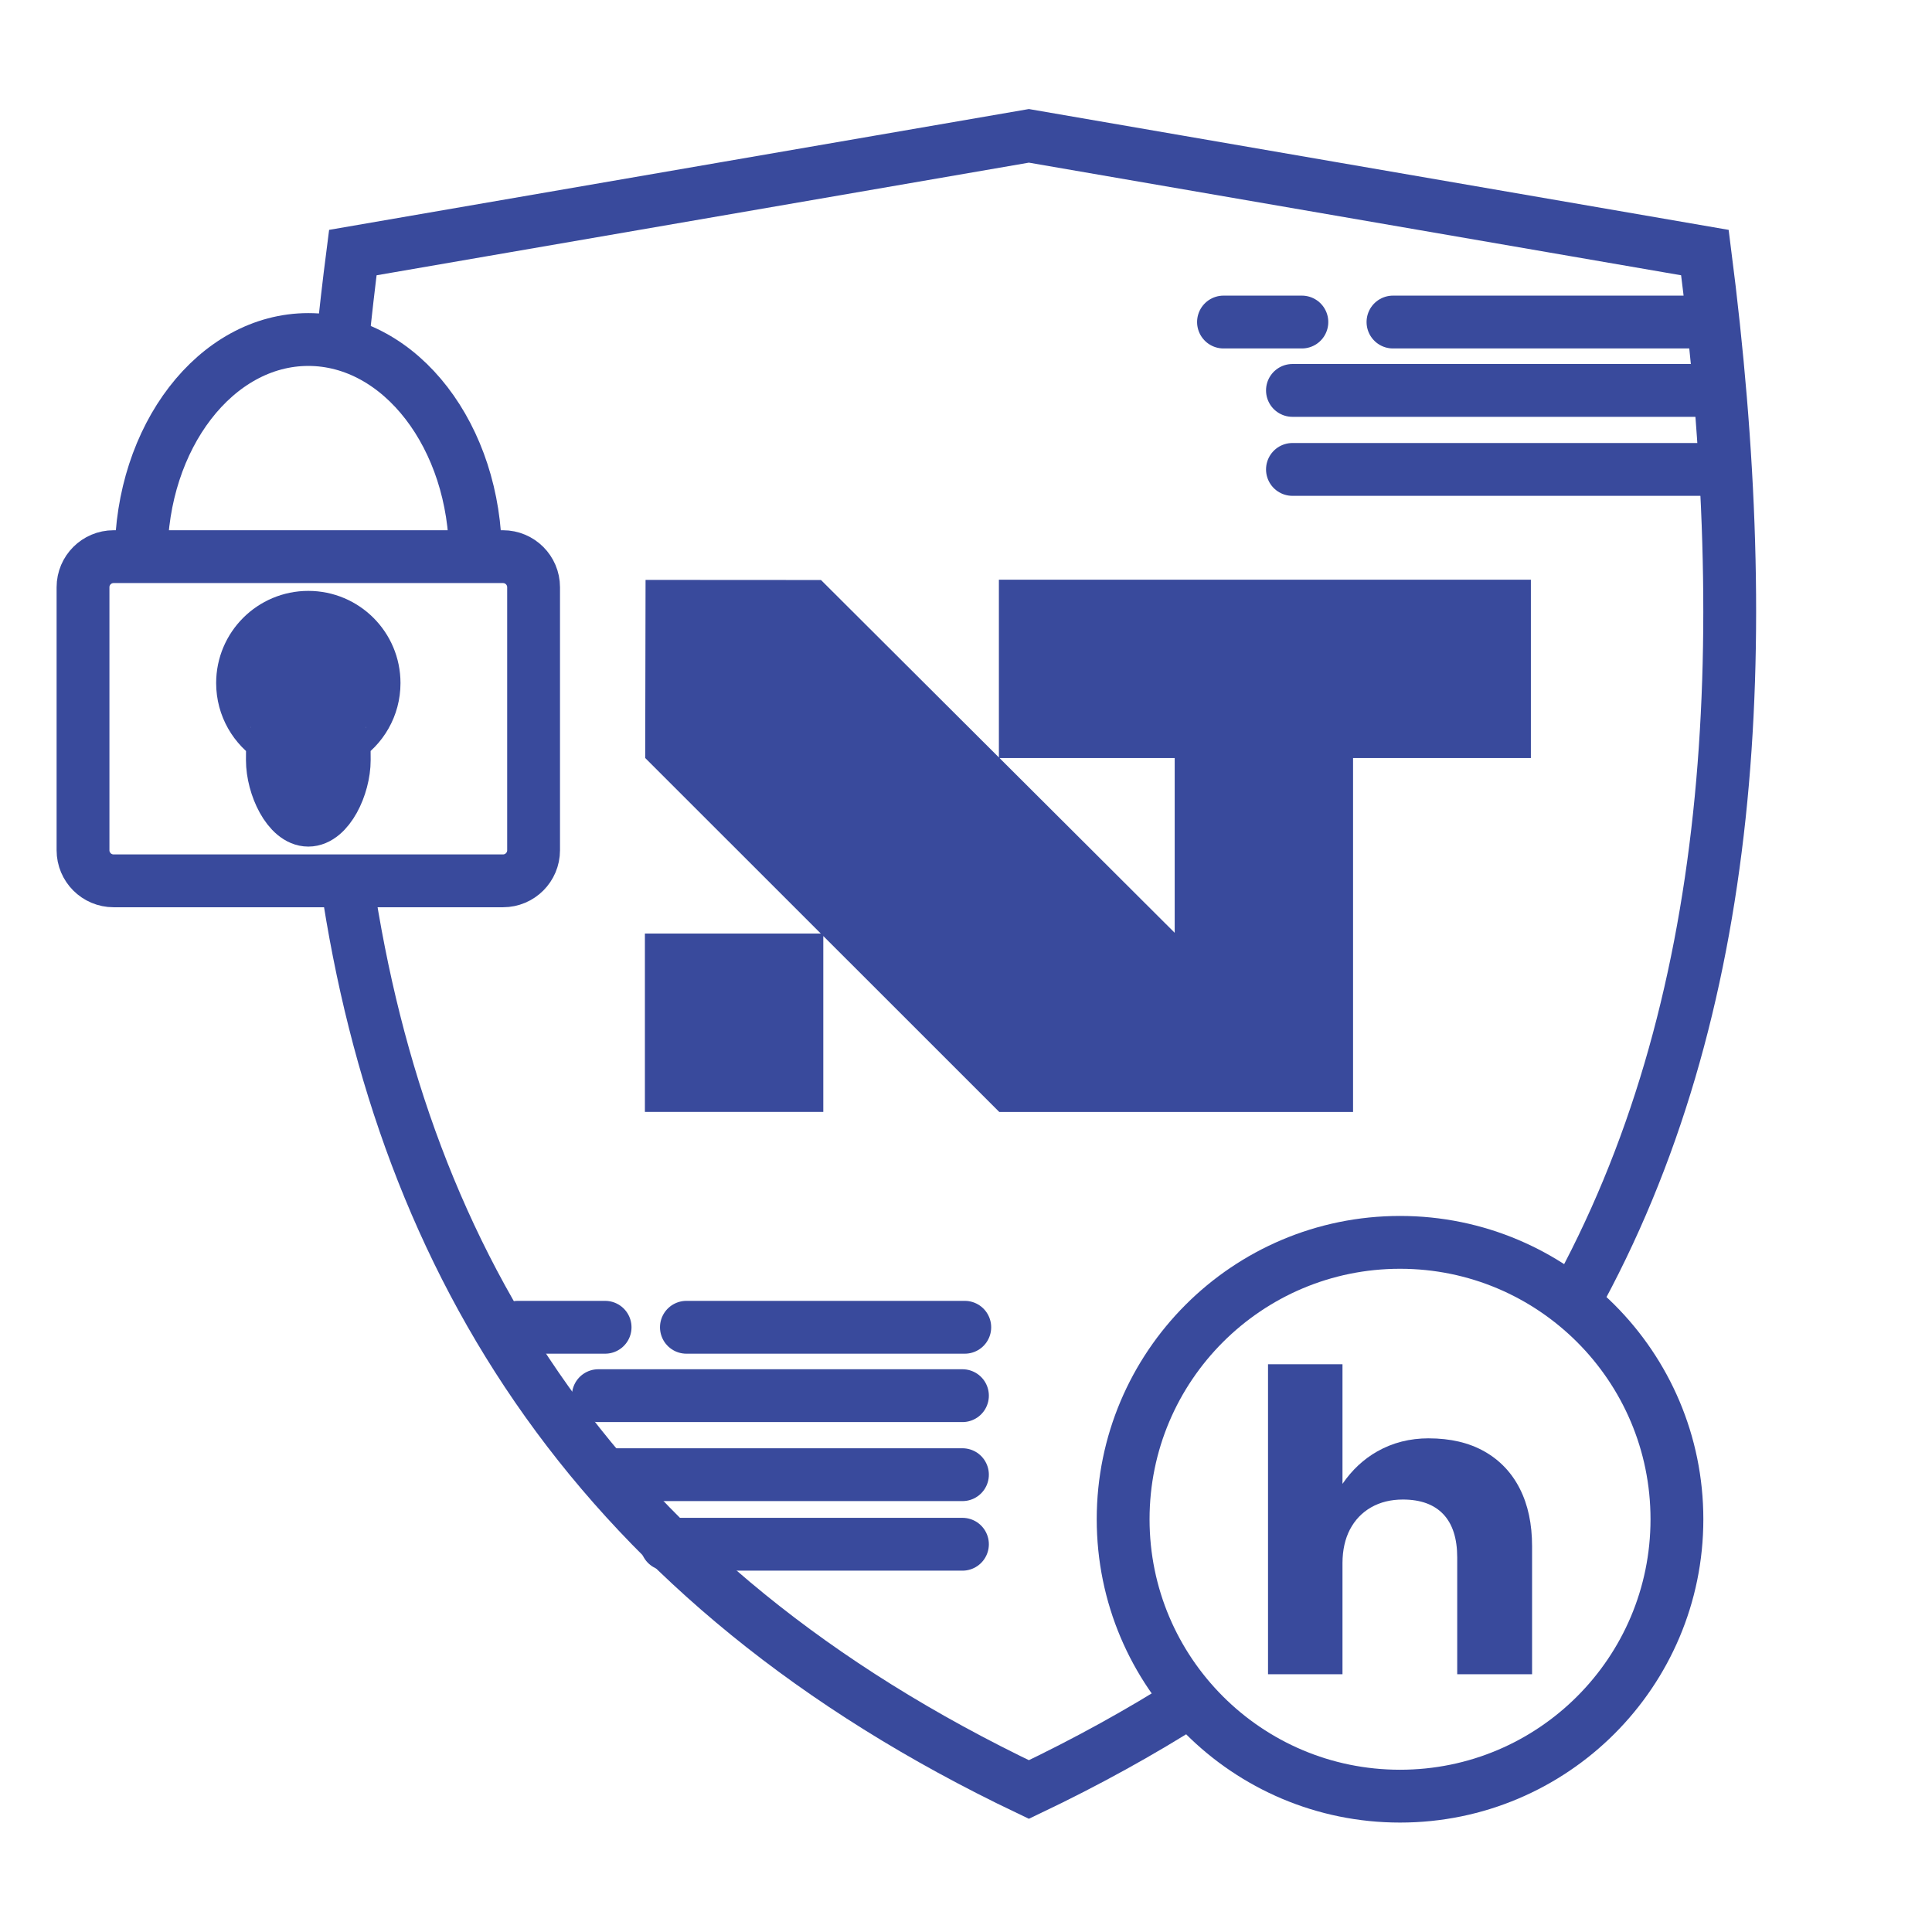
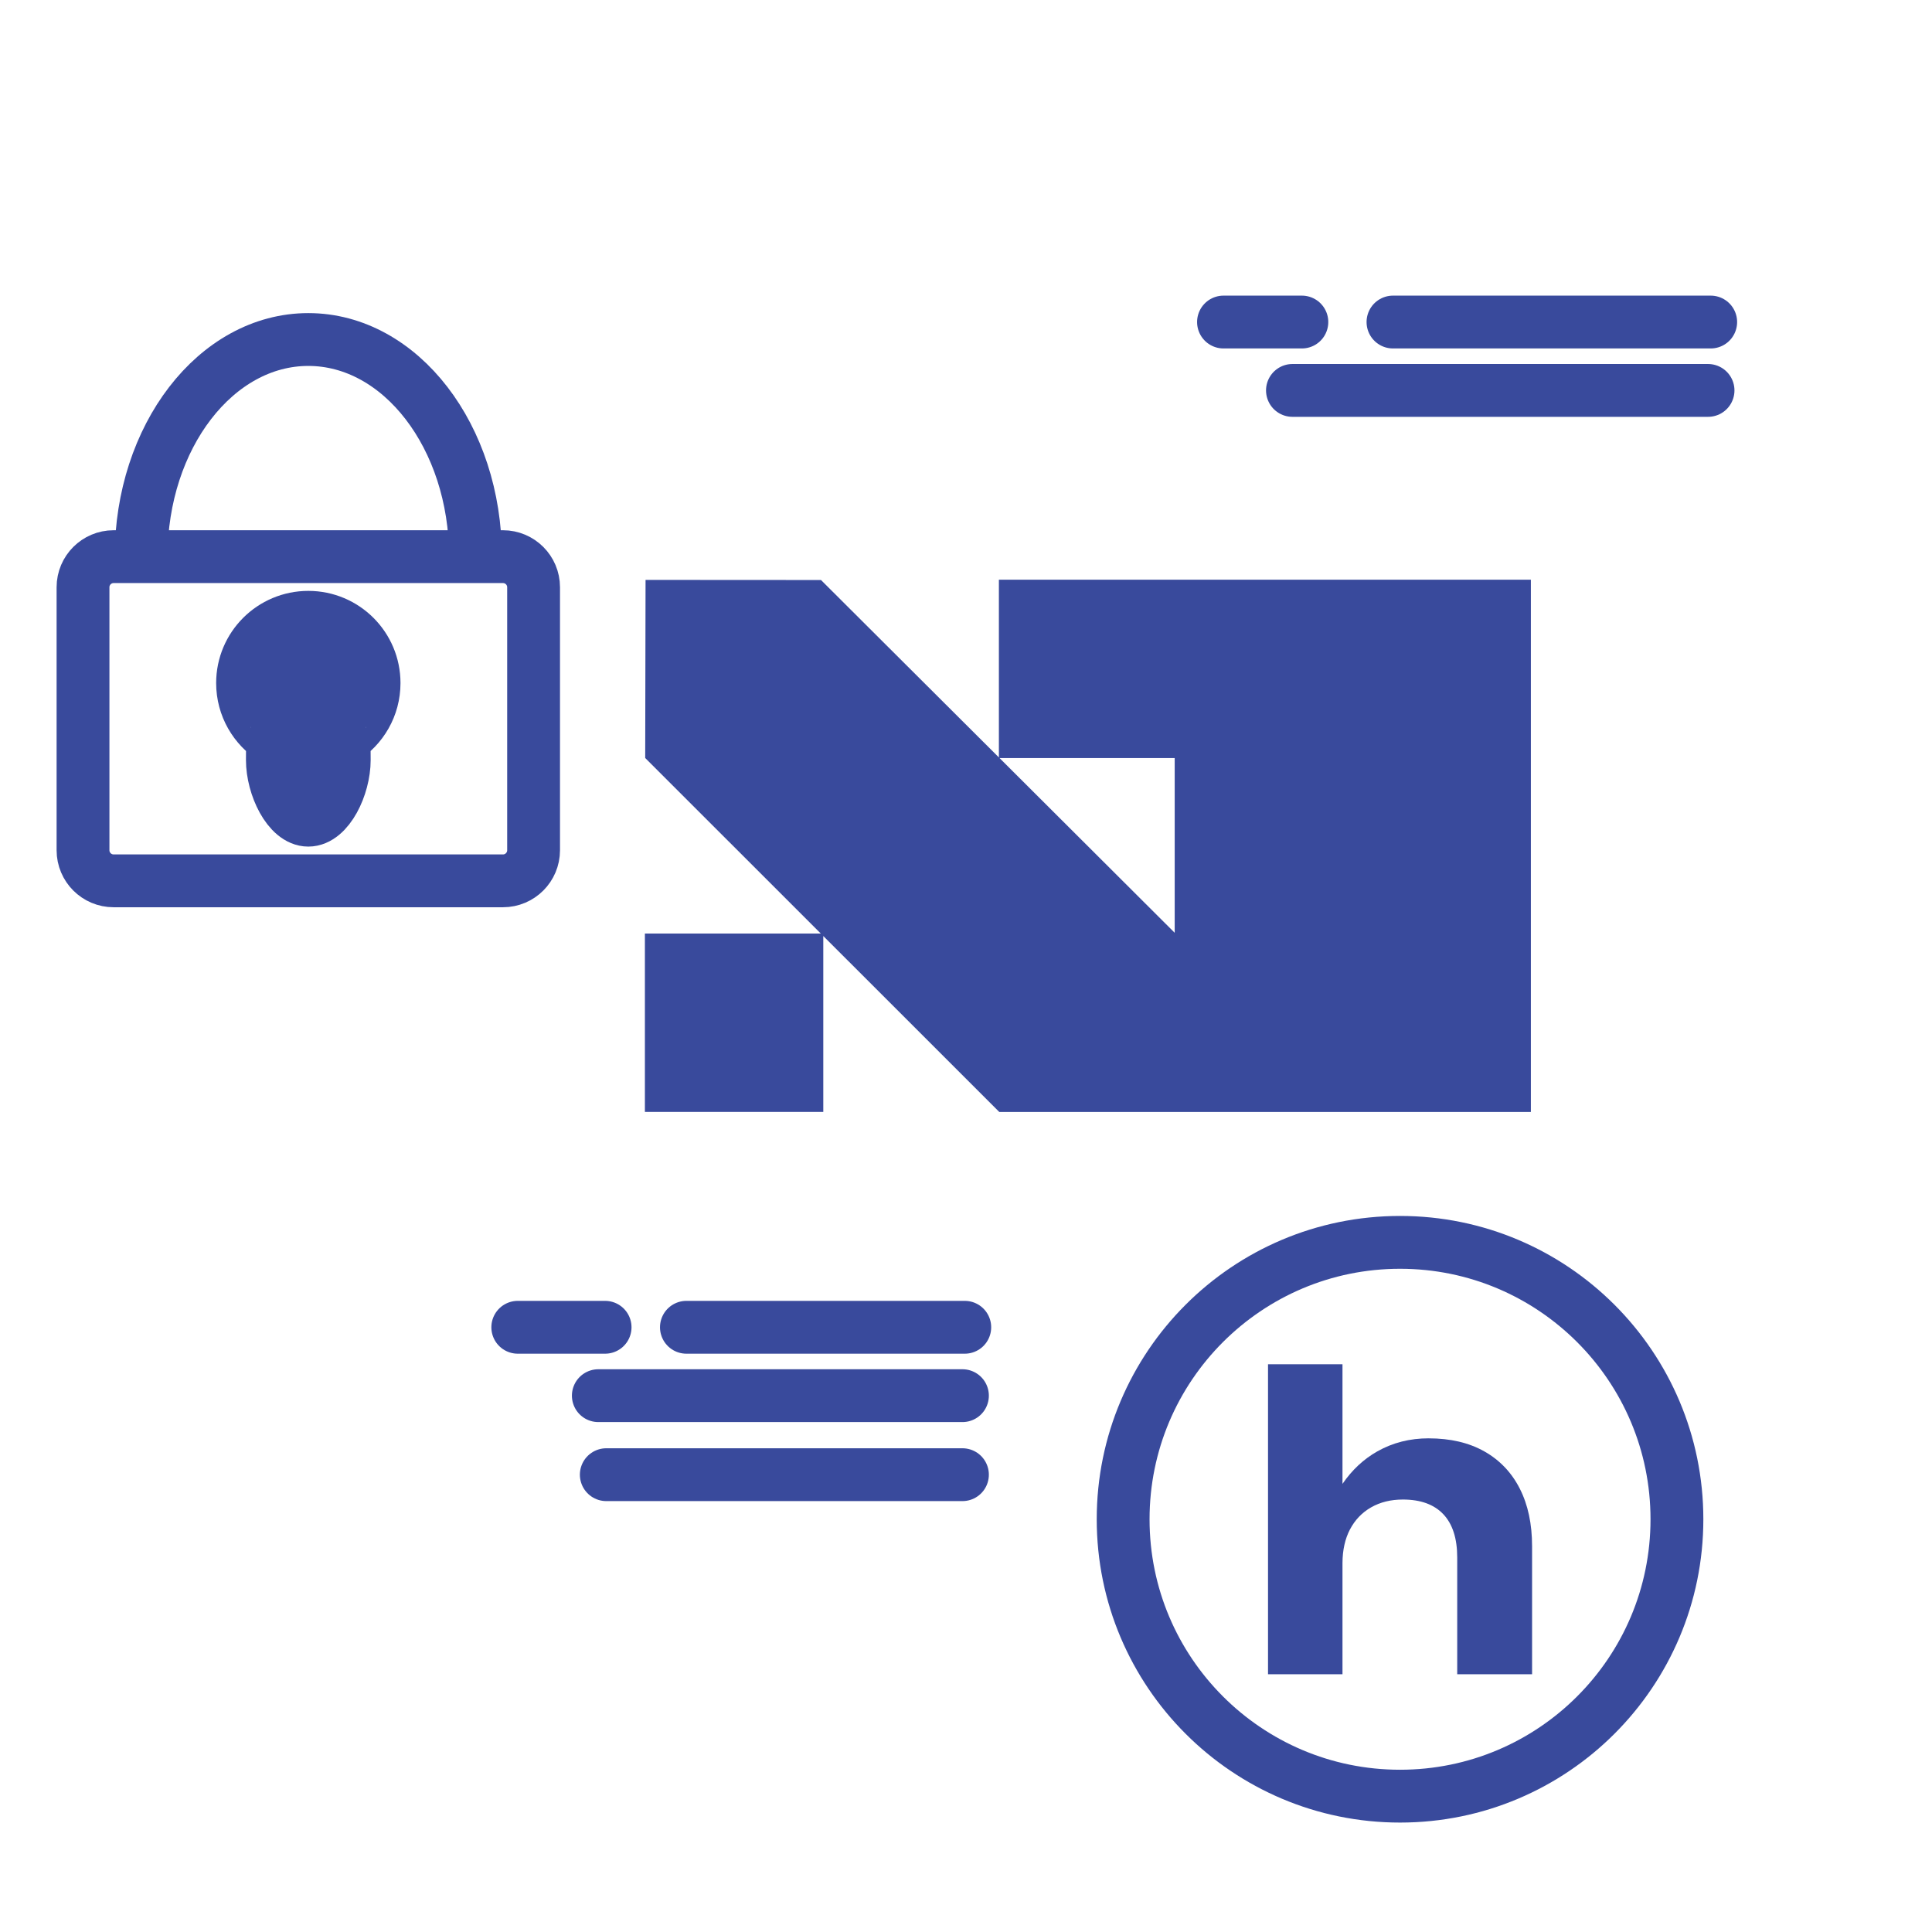
<svg xmlns="http://www.w3.org/2000/svg" width="256" height="256" viewBox="0 0 256 256" fill="none">
  <path d="M66.65 73.76H15.053C12.815 73.76 11 75.574 11 77.813V112.662C11 114.9 12.815 116.715 15.053 116.715H66.65C68.888 116.715 70.703 114.9 70.703 112.662V77.813C70.703 75.574 68.888 73.76 66.65 73.76Z" stroke="#394A9C" stroke-width="7" stroke-miterlimit="22.926" />
  <path d="M18.7 73.761C18.7 57.871 28.617 44.988 40.853 44.988C53.086 44.988 63.005 57.871 63.005 73.761" stroke="#394A9C" stroke-width="7" stroke-miterlimit="22.926" />
  <path fill-rule="evenodd" clip-rule="evenodd" d="M40.853 81.795C45.665 81.795 49.567 85.694 49.567 90.509C49.567 93.632 47.926 96.371 45.456 97.909C45.56 98.801 45.614 97.221 45.614 100.71C45.614 104.197 43.482 108.678 40.853 108.678C38.224 108.678 36.091 104.197 36.091 100.71C36.091 97.221 36.147 98.804 36.25 97.909C33.782 96.371 32.141 93.632 32.141 90.509C32.141 85.696 36.04 81.795 40.855 81.795H40.853Z" fill="#394A9C" stroke="#394A9C" stroke-width="7" stroke-miterlimit="22.926" />
-   <path d="M208.449 172.674C230.114 133.774 232.617 85.799 225.912 33.468C196.053 28.313 166.189 23.155 136.332 18C106.474 23.158 76.61 28.315 46.751 33.468C46.229 37.533 45.763 41.574 45.36 45.583M45.935 116.714C53.444 167.558 79.079 209.826 136.332 237.121C144.034 233.448 151.166 229.505 157.757 225.308" stroke="#394A9C" stroke-width="7" stroke-miterlimit="22.926" />
  <path d="M185.512 238C205.776 238 222.202 221.573 222.202 201.309C222.202 181.046 205.776 164.619 185.512 164.619C165.249 164.619 148.822 181.046 148.822 201.309C148.822 221.573 165.249 238 185.512 238Z" stroke="#394A9C" stroke-width="7" stroke-miterlimit="22.926" />
-   <path fill-rule="evenodd" clip-rule="evenodd" d="M155.653 123.599V100.451H132.447L155.653 123.599ZM109.09 124.025V147.336H85.453V123.699H108.759L85.493 100.44L85.539 76.84L108.785 76.854L132.358 100.363V76.815H202.849V100.451H179.287V147.338H156.044H155.653H132.407L109.09 124.028V124.025Z" fill="#394A9C" />
+   <path fill-rule="evenodd" clip-rule="evenodd" d="M155.653 123.599V100.451H132.447L155.653 123.599ZM109.09 124.025V147.336H85.453V123.699H108.759L85.493 100.44L85.539 76.84L108.785 76.854L132.358 100.363V76.815H202.849V100.451V147.338H156.044H155.653H132.407L109.09 124.028V124.025Z" fill="#394A9C" />
  <path d="M189.299 190.588C192.18 190.588 194.643 191.166 196.687 192.32C198.731 193.476 200.297 195.121 201.381 197.254C202.465 199.386 203.008 201.929 203.008 204.882V221.844H193.089V206.376C193.089 203.852 192.473 201.941 191.248 200.642C190.022 199.347 188.234 198.696 185.887 198.696C184.286 198.696 182.883 199.044 181.673 199.736C180.466 200.428 179.532 201.407 178.872 202.668C178.224 203.912 177.896 205.388 177.886 207.094V207.175V221.844H168.019V180.772H177.886V196.62C179.152 194.774 180.69 193.341 182.499 192.318C184.542 191.162 186.81 190.586 189.299 190.586V190.588Z" fill="#394A9C" />
  <path d="M184.577 42.672H226.677" stroke="#394A9C" stroke-width="7" stroke-miterlimit="22.926" stroke-linecap="round" stroke-linejoin="round" />
  <path d="M162.12 42.672H172.505" stroke="#394A9C" stroke-width="7" stroke-miterlimit="22.926" stroke-linecap="round" stroke-linejoin="round" />
  <path d="M171.256 51.732H226.325" stroke="#394A9C" stroke-width="7" stroke-miterlimit="22.926" stroke-linecap="round" stroke-linejoin="round" />
-   <path d="M171.256 62.201H226.325" stroke="#394A9C" stroke-width="7" stroke-miterlimit="22.926" stroke-linecap="round" stroke-linejoin="round" />
  <path d="M90.953 175.871H127.837" stroke="#394A9C" stroke-width="7" stroke-miterlimit="22.926" stroke-linecap="round" stroke-linejoin="round" />
  <path d="M68.608 175.871H80.179" stroke="#394A9C" stroke-width="7" stroke-miterlimit="22.926" stroke-linecap="round" stroke-linejoin="round" />
  <path d="M79.281 184.933H127.529" stroke="#394A9C" stroke-width="7" stroke-miterlimit="22.926" stroke-linecap="round" stroke-linejoin="round" />
  <path d="M80.337 195.403H127.529" stroke="#394A9C" stroke-width="7" stroke-miterlimit="22.926" stroke-linecap="round" stroke-linejoin="round" />
-   <path d="M88.34 204.621H127.529" stroke="#394A9C" stroke-width="7" stroke-miterlimit="22.926" stroke-linecap="round" stroke-linejoin="round" />
</svg>